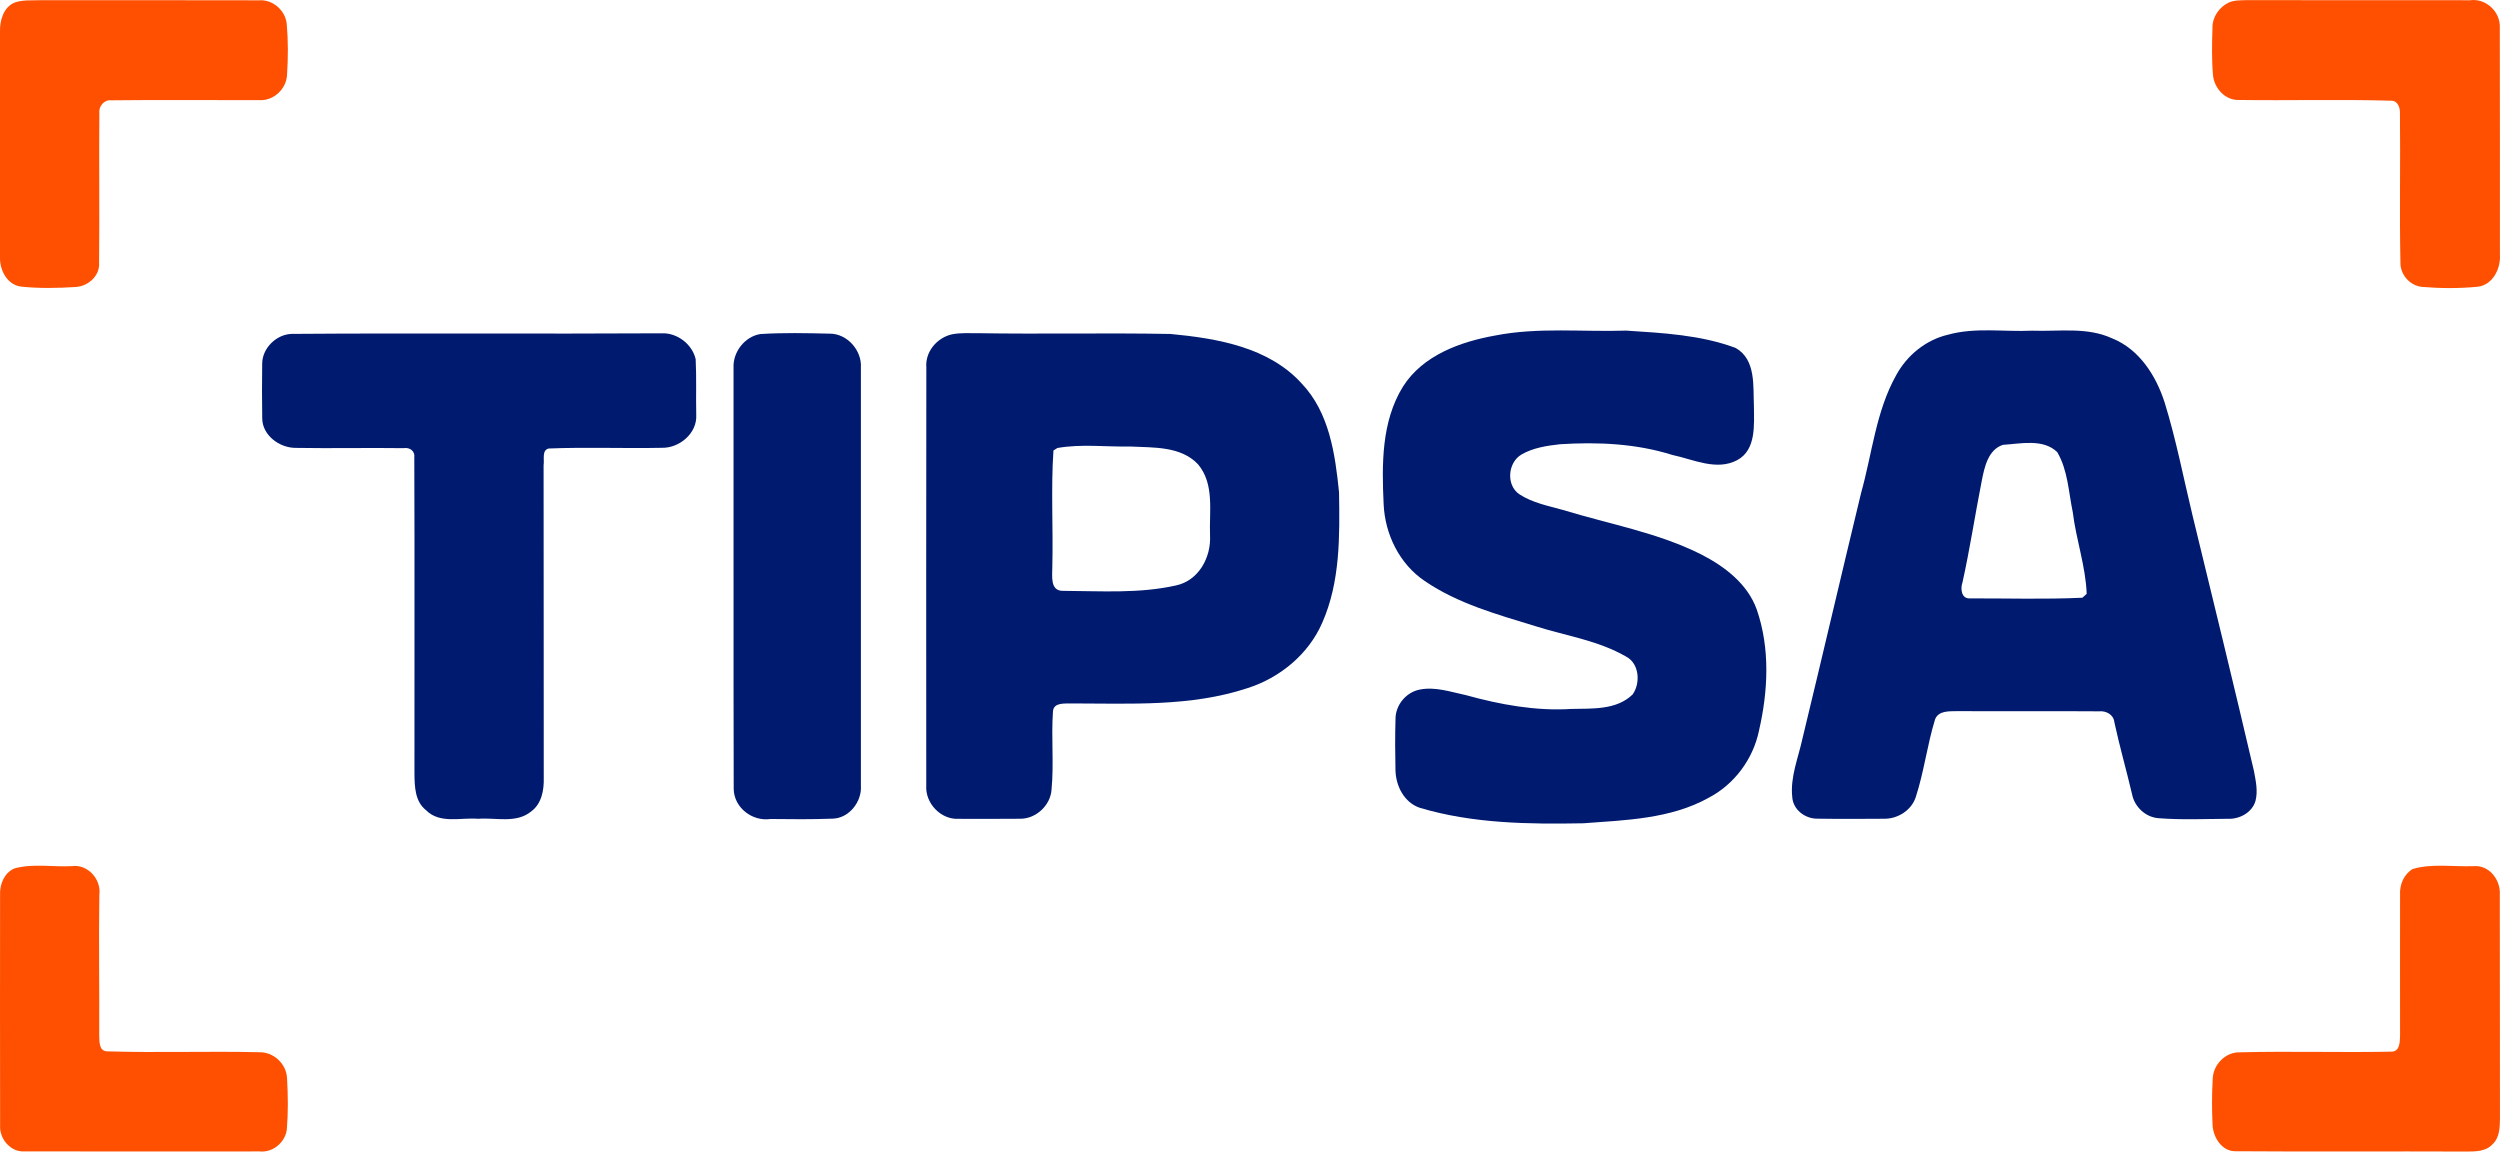
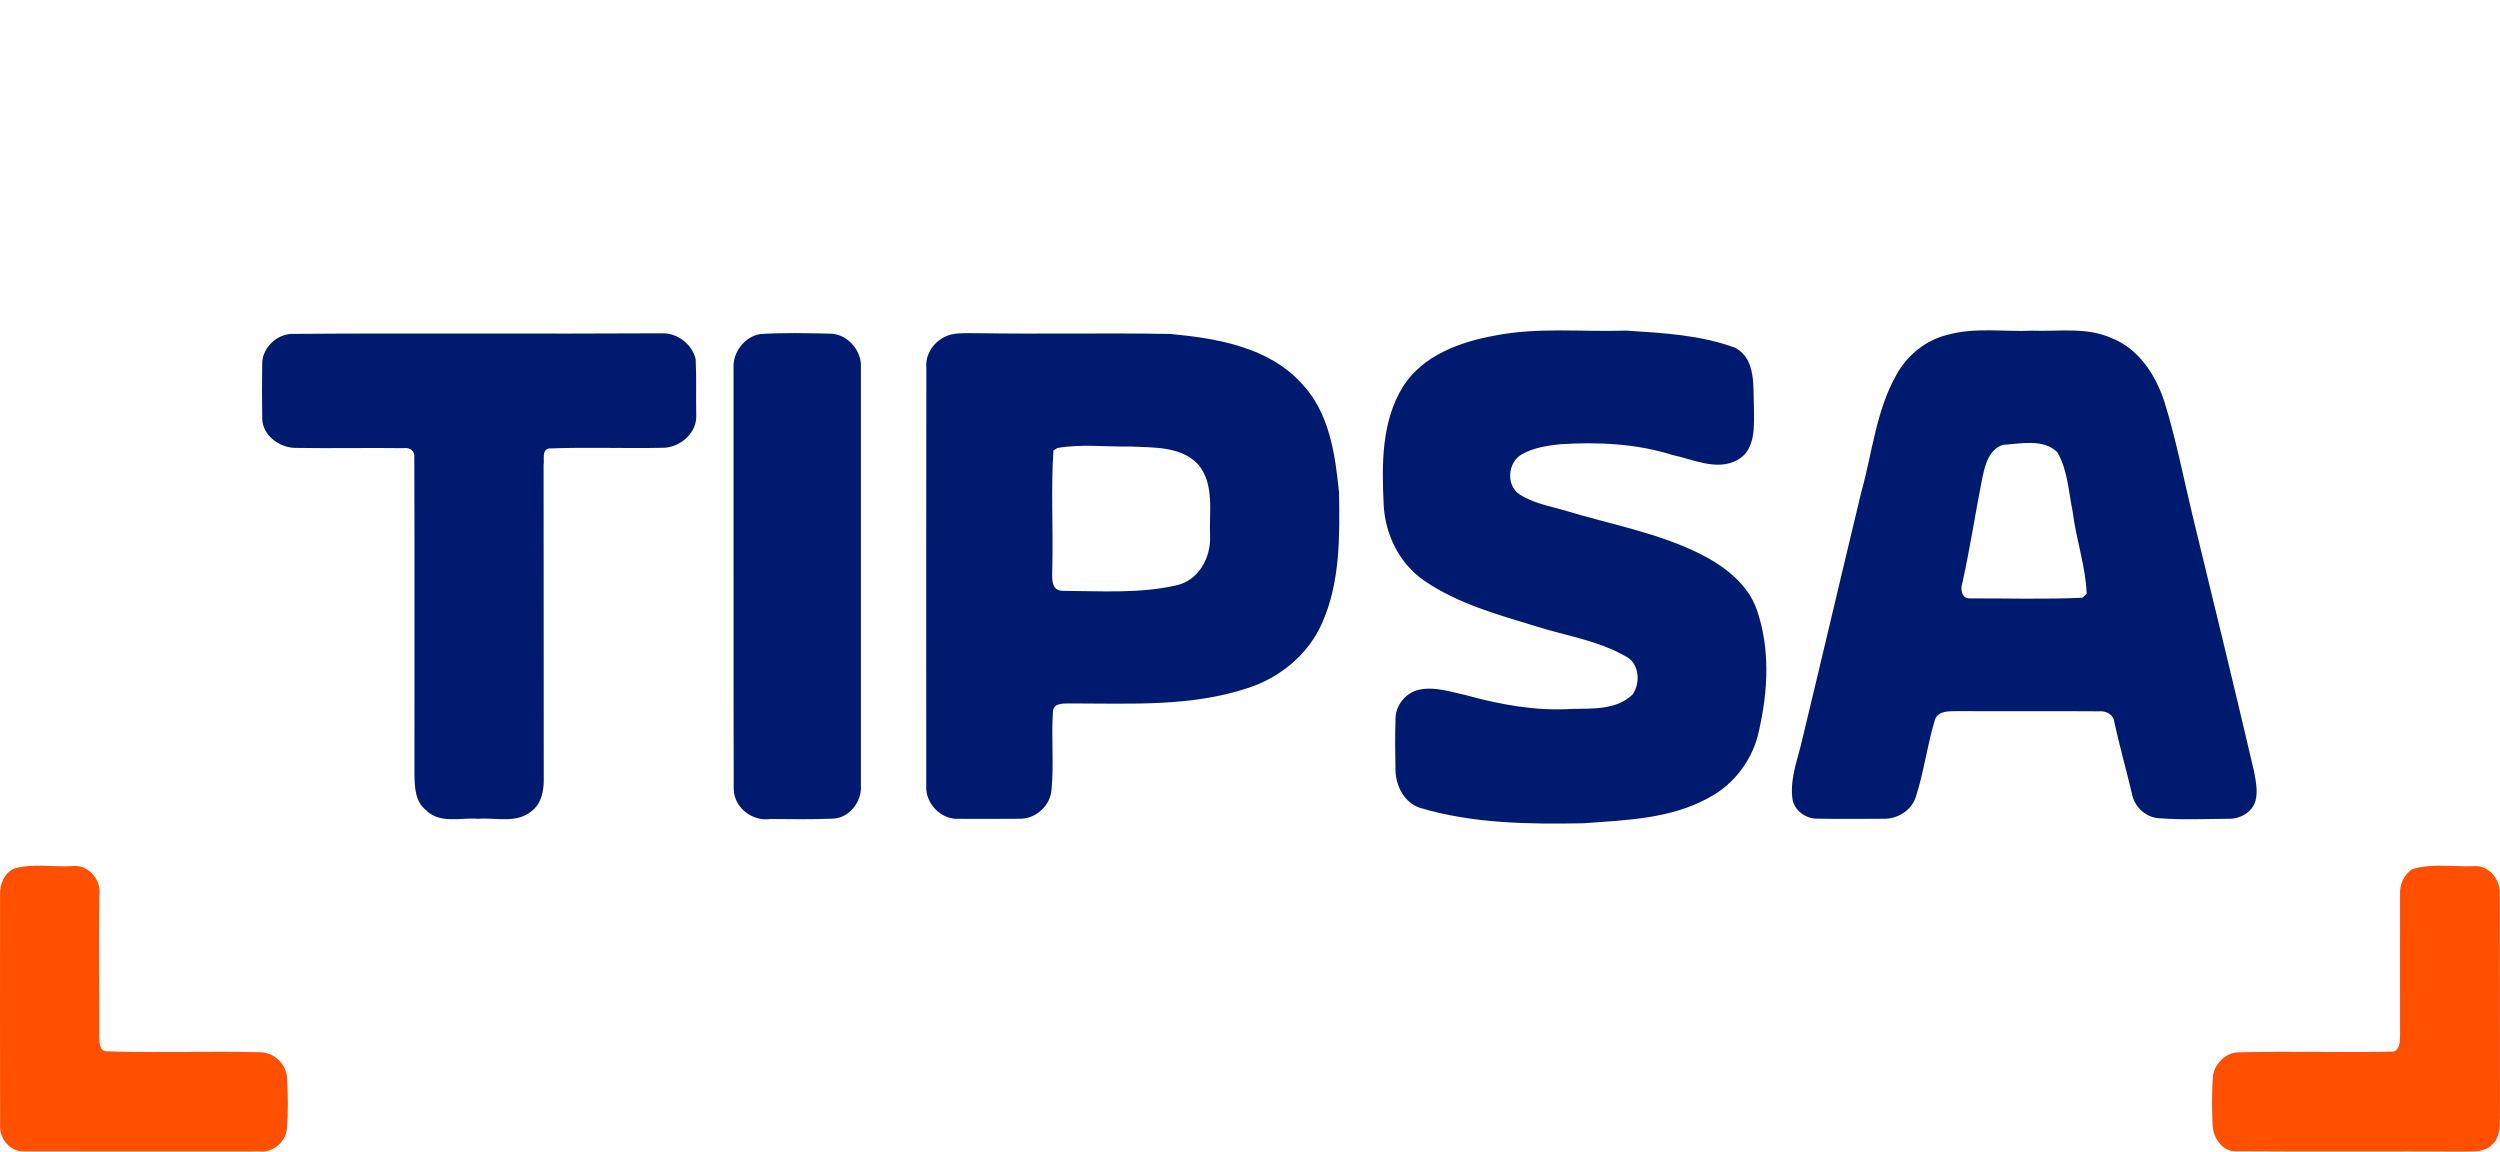
<svg xmlns="http://www.w3.org/2000/svg" id="Capa_2" data-name="Capa 2" viewBox="0 0 640.18 294.88">
  <defs>
    <style>      .cls-1 {        fill: #001a70;      }      .cls-1, .cls-2 {        stroke-width: 0px;      }      .cls-2 {        fill: #fe5000;      }    </style>
  </defs>
  <g id="Layer_1" data-name="Layer 1">
    <g>
-       <path class="cls-2" d="m3.75.65C5.89-.1,8.22.15,10.44.05c18.66.03,37.31-.04,55.97.03,3.46-.23,6.66,2.59,7.01,6.01.39,4.34.37,8.73.08,13.08-.15,3.62-3.44,6.68-7.09,6.48-12.63.03-25.28-.12-37.91.04-1.84-.23-3.29,1.56-3.06,3.32-.11,12.76.08,25.52-.07,38.27.24,3.35-2.76,6-5.94,6.21-4.65.3-9.36.39-14-.09C1.93,72.98-.02,69.33,0,66.09,0,46.79,0,27.49,0,8.19-.08,5.29.84,1.88,3.75.65Z" />
-       <path class="cls-2" d="m570.76.63c1.45-.63,3.08-.53,4.65-.6,19.03.06,38.06,0,57.1.03,4.11-.55,7.85,3,7.62,7.11.06,19.33,0,38.66.03,57.99.25,3.59-1.81,7.82-5.72,8.27-4.67.45-9.41.43-14.08.05-3.17-.23-5.74-3.1-5.68-6.26-.26-12.7.02-25.4-.12-38.1.08-1.44-.5-3.36-2.24-3.33-12.97-.39-25.95-.01-38.92-.19-3.52.18-6.4-2.97-6.71-6.32-.36-4.06-.26-8.15-.14-12.22-.03-2.74,1.76-5.29,4.21-6.43Z" />
      <path class="cls-2" d="m3.66,222.39c4.79-1.34,9.89-.32,14.81-.6,4.03-.54,7.5,3.42,6.97,7.33-.19,12.06.04,24.11-.03,36.17.06,1.47-.06,3.9,2.03,3.93,12.99.41,26.01-.09,39,.23,3.64-.08,6.92,3,7.06,6.64.26,4.36.31,8.76-.05,13.12-.4,3.31-3.58,5.99-6.94,5.64-20.06.01-40.12.03-60.18-.01-3.59.27-6.55-3.23-6.3-6.69-.05-19.66-.02-39.33-.01-58.99-.12-2.7,1.05-5.63,3.64-6.77Z" />
      <path class="cls-2" d="m617.83,222.52c4.95-1.45,10.42-.53,15.58-.72,4.01-.36,6.96,3.53,6.72,7.29.06,19.03-.02,38.07.04,57.1-.02,2.37-.03,5.13-1.94,6.86-1.75,1.89-4.47,1.82-6.83,1.83-19.63-.09-39.26.07-58.89-.08-3.5.1-5.73-3.46-5.93-6.61-.19-4.01-.2-8.04.04-12.05.17-3.54,3.24-6.73,6.87-6.67,12.95-.33,25.93.09,38.89-.17,2.2,0,2.15-2.55,2.21-4.13,0-12.01-.03-24.03,0-36.04-.15-2.59.96-5.25,3.24-6.61Z" />
    </g>
    <g>
      <path class="cls-1" d="m74.68,85.5c31.6-.24,63.21.04,94.8-.15,3.96-.15,7.77,2.79,8.66,6.62.24,4.75.04,9.52.15,14.27.26,4.71-4.3,8.53-8.82,8.43-9.65.2-19.32-.21-28.97.18-1.83.44-1.05,2.89-1.3,4.25.06,26.68-.01,53.36.04,80.05.09,3.1-.51,6.61-3.16,8.59-3.83,3.21-9.11,1.57-13.65,1.93-4.44-.38-9.82,1.38-13.35-2.22-2.83-2.22-2.91-6.05-2.95-9.32-.03-26.99.07-53.97-.04-80.96.25-1.65-1.17-2.68-2.72-2.41-9.22-.13-18.44.09-27.66-.07-4.1.01-8.5-3.18-8.56-7.51-.08-4.69-.07-9.37-.01-14.06.01-3.95,3.61-7.5,7.54-7.62Z" />
      <path class="cls-1" d="m194.7,85.54c5.9-.38,11.84-.24,17.76-.1,4.45-.04,8.27,4.28,7.99,8.67.02,35.7.01,71.41,0,107.12.28,4.05-3.01,8.28-7.19,8.4-5.31.2-10.63.16-15.94.09-4.65.69-9.34-2.87-9.44-7.66-.09-35.97,0-71.94-.04-107.91-.19-4,2.87-7.97,6.86-8.61Z" />
      <path class="cls-1" d="m243.77,85.61c2.19-.43,4.44-.27,6.66-.29,16.44.27,32.88-.11,49.32.2,11.92,1.13,25.13,3.36,33.58,12.69,7.08,7.43,8.57,18.07,9.56,27.85.18,11.21.33,22.91-4.29,33.38-3.5,8.1-10.87,14.15-19.2,16.79-14.54,4.8-30.01,3.9-45.08,3.9-1.65.07-4.49-.31-4.68,2.01-.48,6.67.27,13.4-.37,20.07-.26,3.98-3.91,7.4-7.88,7.45-5.34.06-10.68.02-16.01.02-4.52.2-8.48-4.03-8.19-8.51,0-35.68-.05-71.37.02-107.06-.33-4.04,2.71-7.62,6.56-8.5Zm26.99,29.11l-1,.64c-.67,9.88-.04,19.85-.29,29.77.02,2.32-.68,6.26,2.82,6.17,9.6.04,19.39.74,28.83-1.38,5.8-1.22,9.03-7.16,8.74-12.77-.25-6.11,1.21-13.19-3.09-18.27-4.42-4.67-11.44-4.24-17.34-4.54-6.21.12-12.54-.7-18.67.38Z" />
      <path class="cls-1" d="m382.91,85.91c11.04-2.16,22.34-.88,33.5-1.25,9.43.61,19.1,1.1,28.04,4.44,5.28,3,4.44,9.85,4.68,15,.02,4.7.61,11.06-4.24,13.71-5.32,2.85-11.28-.18-16.65-1.31-9.29-2.93-19.15-3.36-28.81-2.74-3.36.38-6.82.9-9.79,2.61-3.52,2.03-4.04,7.79-.62,10.17,3.38,2.22,7.42,2.99,11.26,4.06,11.82,3.62,24.2,5.77,35.33,11.36,5.99,3.07,11.85,7.5,14.22,14.05,3.48,9.99,2.94,20.94.59,31.12-1.5,7.26-6.32,13.75-12.92,17.18-9.76,5.41-21.2,5.7-32.05,6.51-14.01.26-28.29.08-41.81-3.94-4.07-1.34-6.21-5.6-6.3-9.67-.1-4.36-.12-8.73.01-13.09-.02-3.57,2.72-6.88,6.22-7.54,3.98-.79,7.93.61,11.79,1.42,8.77,2.43,17.88,4.11,27.02,3.54,5.33-.13,11.53.33,15.68-3.7,2.06-2.86,1.76-7.91-1.64-9.69-7.16-4.16-15.49-5.35-23.29-7.82-9.72-2.99-19.8-5.74-28.3-11.55-6.47-4.36-10.18-11.96-10.52-19.66-.47-10.17-.6-21.15,4.95-30.12,5.1-8.05,14.69-11.48,23.65-13.09Z" />
      <path class="cls-1" d="m498.82,85.71c7.03-1.95,14.37-.69,21.56-1.03,6.83.25,14.04-1.01,20.47,1.96,6.95,2.77,11.27,9.58,13.46,16.45,2.96,9.56,4.84,19.41,7.19,29.13,5.28,21.72,10.59,43.43,15.67,65.2.46,2.5,1.06,5.13.4,7.66-.86,3.01-4.1,4.72-7.09,4.59-5.9.04-11.82.31-17.71-.15-3.37-.24-6.19-2.91-6.82-6.19-1.44-6.16-3.2-12.24-4.53-18.43-.2-1.93-2.12-2.93-3.91-2.75-12.05-.09-24.1.02-36.15-.05-2.04.07-4.93-.24-5.84,2.1-2.01,6.51-2.82,13.37-4.93,19.86-1.09,3.45-4.64,5.66-8.18,5.6-5.69.04-11.37.07-17.05-.02-3.1.03-6.2-2.28-6.41-5.5-.57-5.16,1.55-10.09,2.62-15.05,5.07-20.96,9.96-41.96,15.02-62.92,2.82-10.03,3.77-20.78,8.93-30.02,2.75-5.12,7.6-9.1,13.3-10.44Zm14.08,28.2c-3.8,1.22-4.74,5.73-5.42,9.17-1.71,8.67-3.03,17.41-4.94,26.05-.56,1.5-.34,4.18,1.81,4.1,9.62-.03,19.28.28,28.89-.17.27-.25.82-.75,1.1-1-.25-7.04-2.71-13.87-3.56-20.89-1.08-5.15-1.25-10.78-3.98-15.39-3.59-3.51-9.39-2.15-13.9-1.87Z" />
    </g>
  </g>
</svg>